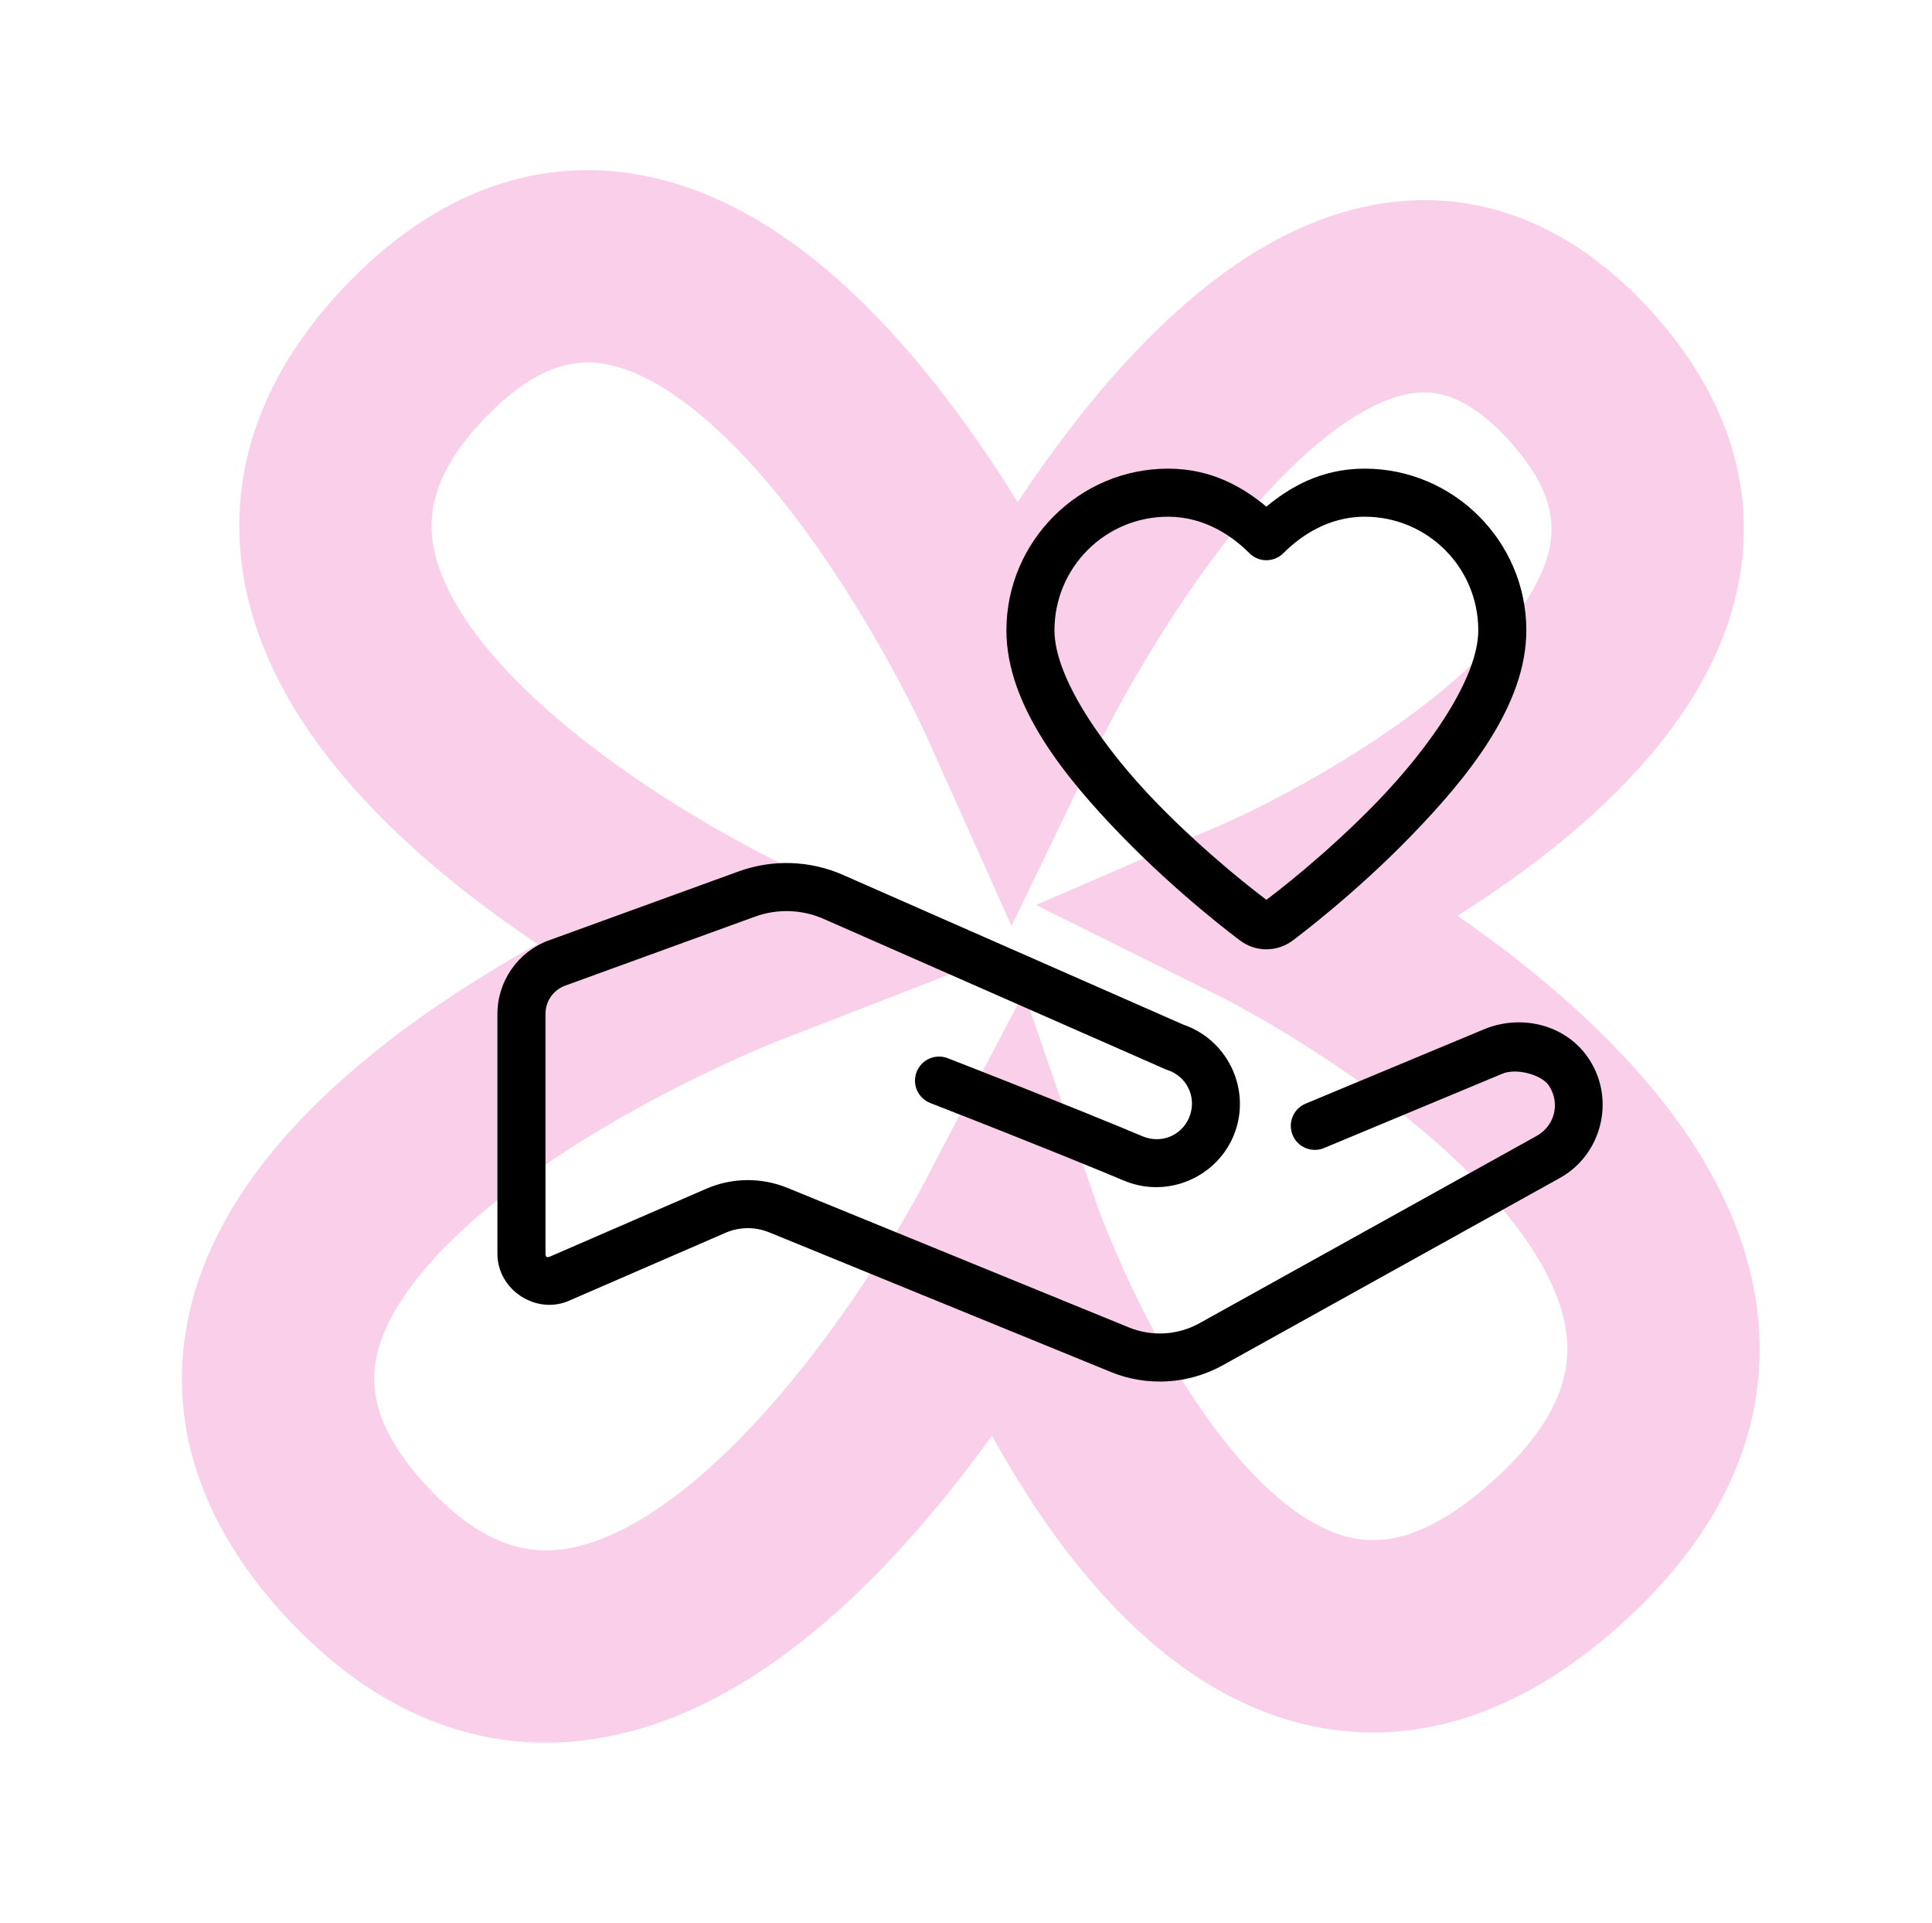
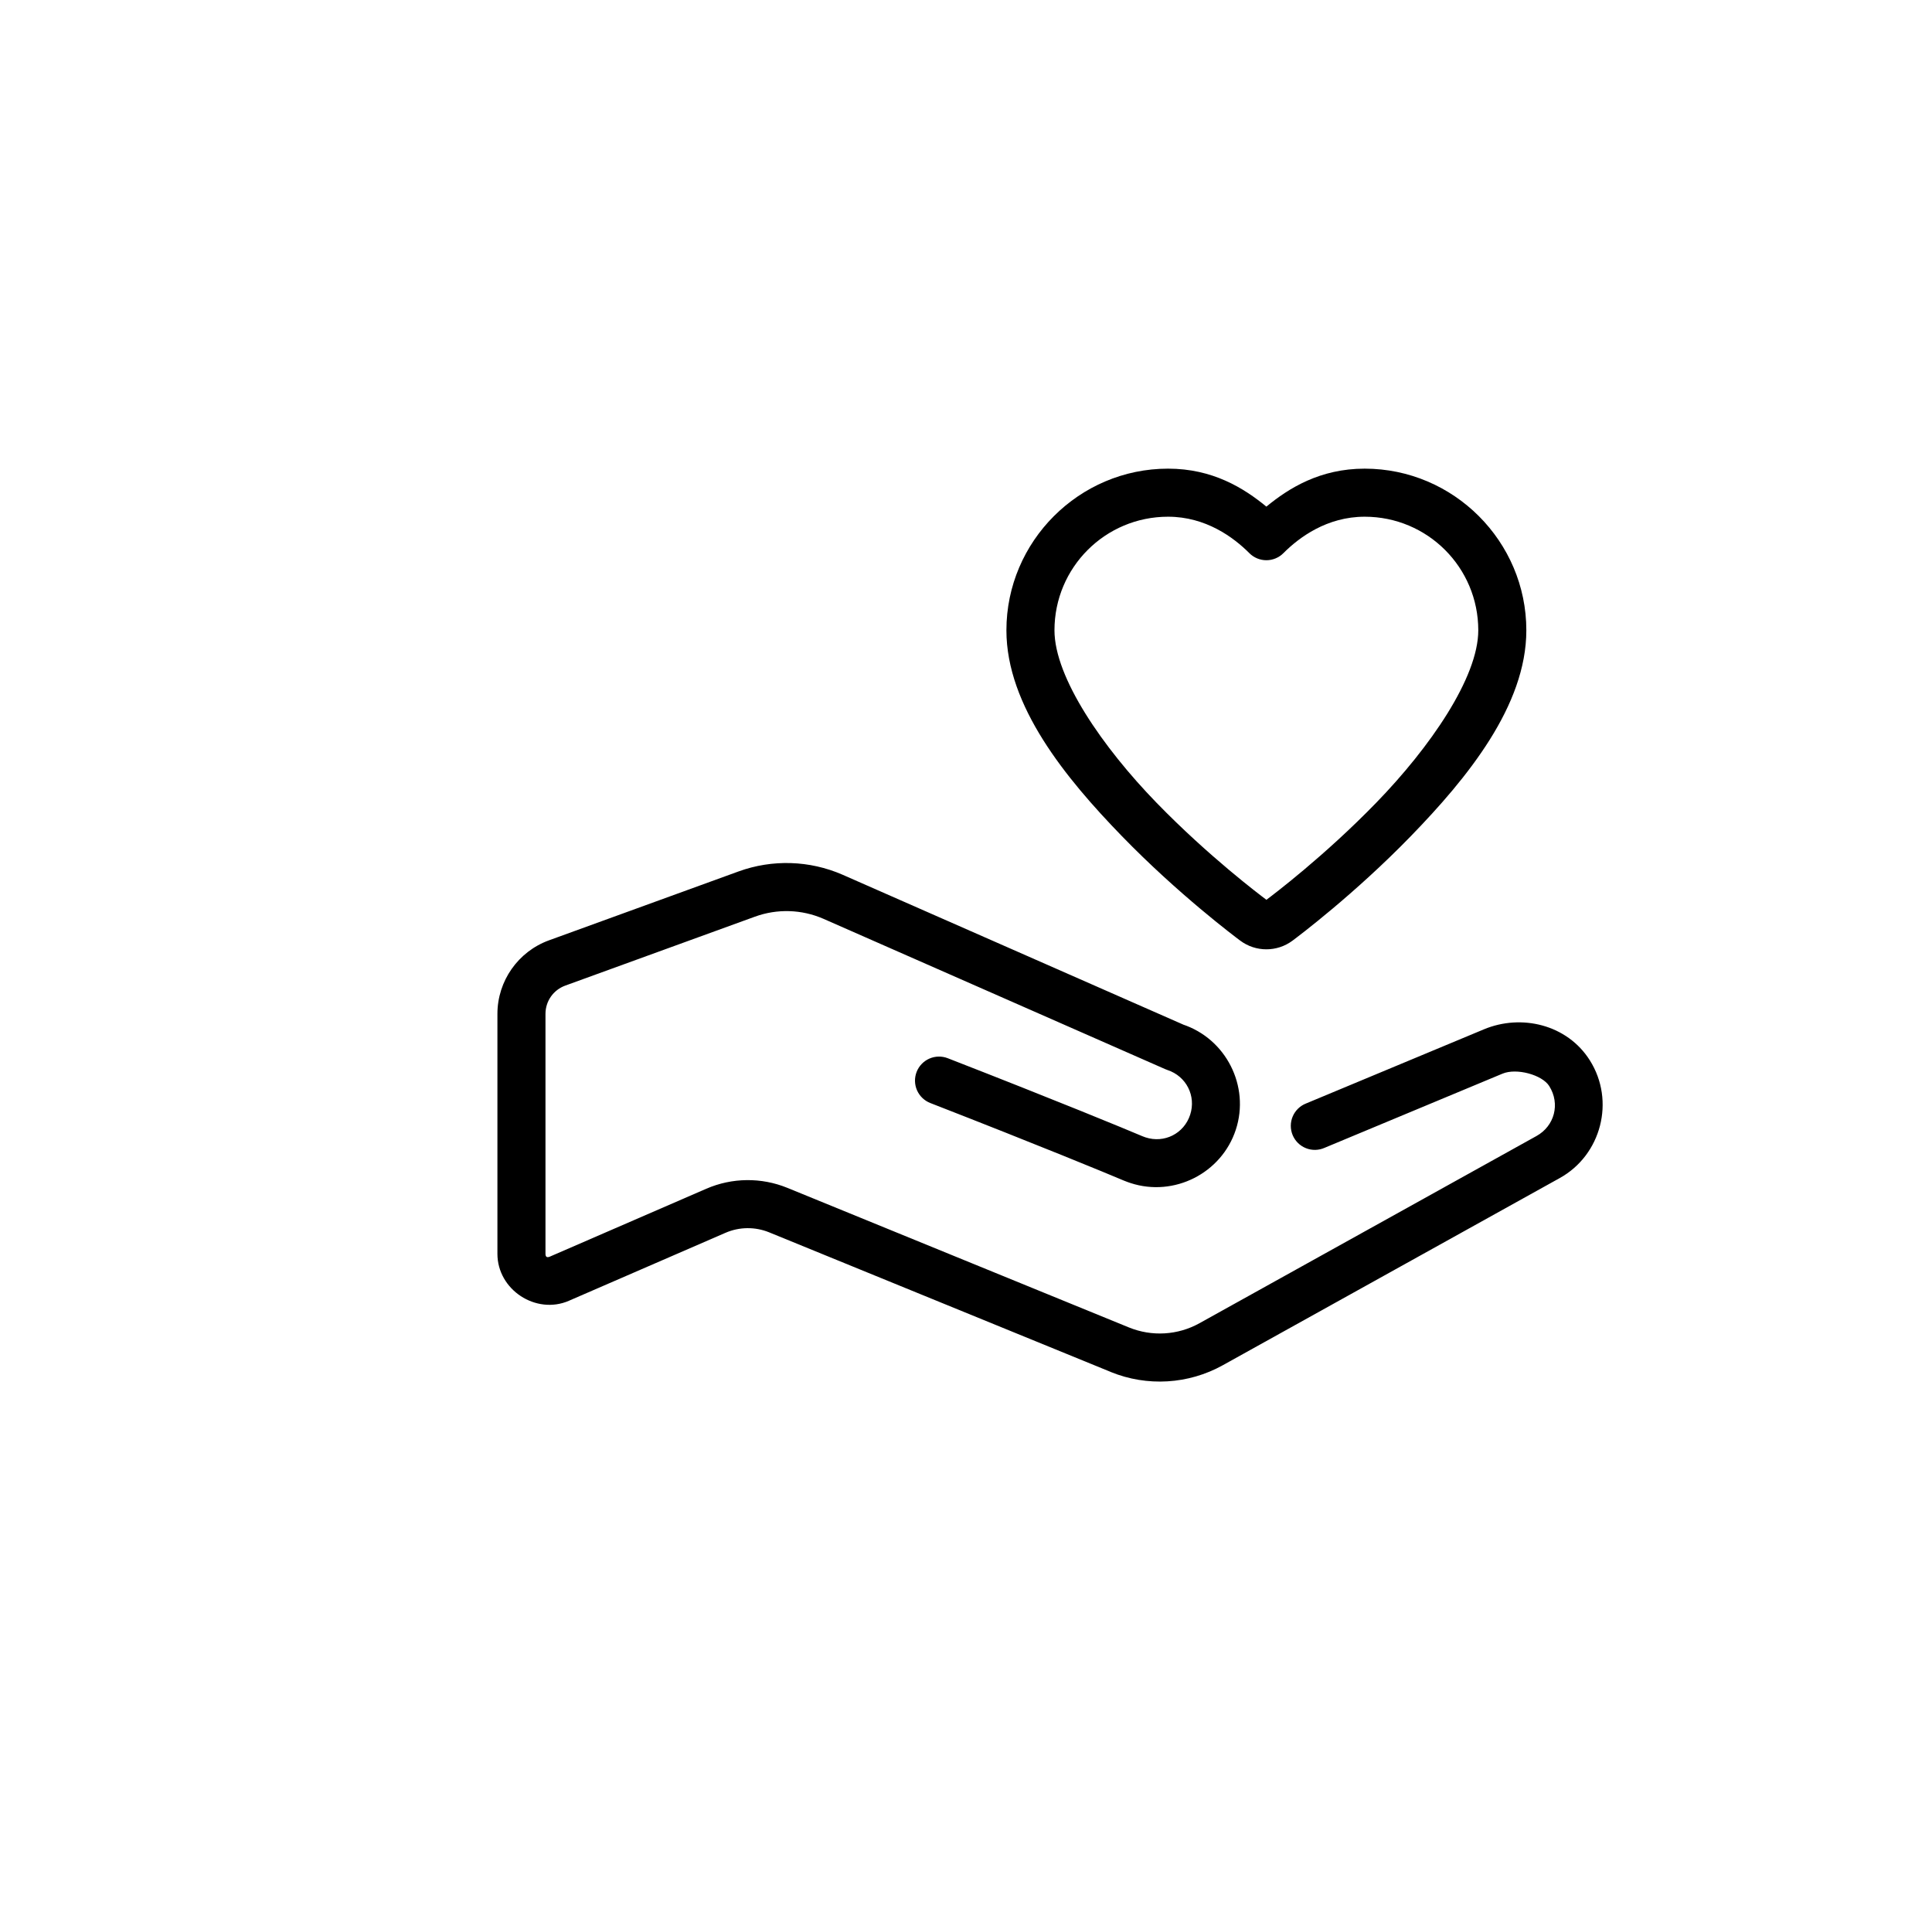
<svg xmlns="http://www.w3.org/2000/svg" fill="none" viewBox="0 0 201 200" height="200" width="201">
-   <path fill="#FACFE9" d="M36.302 29.347C46.303 19.09 57.691 15.801 68.938 18.714C79.122 21.352 87.541 28.684 93.797 35.751C98.554 41.125 102.638 47.013 105.876 52.234C108.956 47.593 112.738 42.458 117.054 37.745C123.066 31.18 131.126 24.298 140.727 21.795C145.738 20.489 151.163 20.384 156.667 22.142C162.121 23.884 167.047 27.26 171.439 31.985L171.855 32.437C180.49 41.964 183.105 52.474 180.41 62.695C177.911 72.171 171.233 79.851 164.855 85.482C160.548 89.285 155.893 92.572 151.633 95.258C156.704 98.775 162.412 103.229 167.526 108.419C174.218 115.21 180.897 124.267 182.637 135.023C184.515 146.633 180.334 158.098 169.464 168.218C158.881 178.069 147.638 181.889 136.544 179.555C126.186 177.375 118.22 170.253 112.592 163.407C108.852 158.858 105.715 153.904 103.196 149.348C99.573 154.371 95.064 159.972 89.891 165.03C82.923 171.842 73.759 178.658 63.069 180.68C51.632 182.844 40.232 179.207 30.288 168.777L29.816 168.275C19.761 157.457 16.872 145.642 20.308 134.262C23.436 123.907 31.329 115.603 38.898 109.505C44.466 105.018 50.508 101.214 55.908 98.193C51.321 95.115 46.315 91.356 41.718 87.035C34.966 80.689 28.078 72.191 25.731 61.957C23.18 50.835 26.392 39.512 36.302 29.347ZM127.549 85.592L127.548 85.593C127.548 85.593 127.553 85.591 127.56 85.588C127.575 85.582 127.603 85.569 127.645 85.551C127.728 85.514 127.865 85.453 128.051 85.368C128.423 85.199 128.989 84.936 129.713 84.585C131.166 83.883 133.24 82.836 135.655 81.49C140.553 78.759 146.552 74.962 151.618 70.49C156.859 65.862 160.063 61.416 161.071 57.595C161.815 54.773 161.719 51.132 157.238 46.094L156.79 45.601C154.239 42.856 152.127 41.687 150.582 41.193C149.087 40.716 147.551 40.685 145.773 41.148C141.794 42.186 136.956 45.626 131.805 51.251C126.847 56.666 122.524 63.077 119.382 68.289C117.831 70.864 116.609 73.078 115.782 74.631C115.37 75.407 115.058 76.014 114.855 76.416C114.754 76.617 114.679 76.766 114.634 76.859C114.611 76.905 114.595 76.937 114.586 76.955C114.582 76.963 114.58 76.969 114.579 76.97L105.234 96.322L96.453 76.707L96.446 76.691C96.437 76.672 96.421 76.636 96.398 76.586C96.352 76.486 96.278 76.325 96.176 76.108C95.972 75.674 95.659 75.019 95.243 74.184C94.411 72.51 93.177 70.125 91.6 67.353C88.409 61.741 83.983 54.837 78.822 49.008C73.479 42.972 68.333 39.218 63.924 38.075C60.577 37.208 56.341 37.444 50.623 43.309C44.814 49.266 44.389 53.837 45.226 57.487C46.267 62.024 49.791 67.175 55.416 72.463C60.875 77.594 67.374 81.981 72.672 85.142C75.288 86.703 77.539 87.922 79.118 88.743C79.906 89.152 80.523 89.46 80.929 89.659C81.132 89.759 81.283 89.831 81.376 89.875C81.422 89.897 81.454 89.913 81.471 89.921C81.475 89.922 81.478 89.924 81.48 89.925L102.726 99.832L80.869 108.307C80.866 108.308 80.862 108.311 80.855 108.314C80.835 108.322 80.797 108.336 80.744 108.357C80.638 108.4 80.468 108.469 80.239 108.562C79.781 108.75 79.089 109.039 78.206 109.424C76.437 110.195 73.917 111.343 70.98 112.825C65.037 115.826 57.702 120.038 51.446 125.079C44.98 130.288 40.842 135.45 39.455 140.043C38.377 143.612 38.49 148.23 44.465 154.658L45.023 155.244C50.746 161.131 55.438 161.769 59.351 161.028C64.318 160.089 70.018 156.489 75.91 150.729C81.634 145.133 86.616 138.412 90.232 132.931C92.018 130.223 93.425 127.887 94.377 126.245C94.851 125.426 95.21 124.783 95.444 124.358C95.561 124.146 95.647 123.988 95.699 123.889C95.725 123.841 95.743 123.806 95.753 123.787C95.755 123.782 95.757 123.779 95.759 123.776L106.528 103.237L114.071 125.173C114.076 125.188 114.086 125.218 114.102 125.262C114.133 125.351 114.186 125.498 114.26 125.697C114.407 126.097 114.636 126.707 114.945 127.487C115.566 129.05 116.5 131.278 117.725 133.863C120.216 139.119 123.734 145.466 128.042 150.705C132.485 156.11 136.809 159.173 140.661 159.983C143.778 160.639 148.666 160.254 155.836 153.579C162.719 147.171 163.523 142.106 162.894 138.218C162.127 133.475 158.807 128.066 153.28 122.456C147.907 117.004 141.38 112.299 136.019 108.892C133.374 107.211 131.088 105.894 129.481 105.006C128.68 104.562 128.052 104.228 127.637 104.011C127.43 103.903 127.277 103.825 127.182 103.777C127.135 103.753 127.102 103.737 127.085 103.728C127.081 103.726 127.078 103.724 127.075 103.723L107.774 94.141L127.549 85.592ZM81.483 89.926L81.484 89.927C81.484 89.927 81.483 89.927 81.48 89.925L81.483 89.926Z" />
  <path fill="black" d="M121.521 48.75C112.271 48.75 104.704 56.317 104.704 65.566C104.704 73.412 110.843 80.922 116.716 86.973C122.587 93.02 128.489 97.444 129.03 97.847C129.835 98.45 130.797 98.75 131.75 98.75C132.703 98.75 133.658 98.452 134.46 97.856L134.465 97.852C134.997 97.455 140.911 93.023 146.784 86.973C152.657 80.922 158.796 73.411 158.796 65.566C158.796 56.315 151.228 48.75 141.979 48.75C137.342 48.75 134.1 50.768 131.75 52.7C129.4 50.768 126.158 48.75 121.521 48.75ZM121.521 53.75C125.444 53.75 128.334 55.891 129.978 57.539C130.21 57.773 130.486 57.958 130.79 58.084C131.094 58.211 131.421 58.276 131.75 58.276C132.079 58.276 132.406 58.211 132.71 58.084C133.014 57.958 133.29 57.773 133.522 57.539C135.166 55.891 138.056 53.75 141.979 53.75C148.516 53.75 153.796 59.028 153.796 65.566C153.796 70.491 148.747 77.767 143.195 83.486C137.775 89.07 132.409 93.109 131.755 93.599C131.114 93.119 125.729 89.074 120.305 83.486C114.753 77.767 109.704 70.491 109.704 65.566C109.704 59.031 114.985 53.75 121.521 53.75ZM82.277 89.78C80.442 89.723 78.595 90.011 76.838 90.649L57.111 97.817C53.9 98.984 51.75 102.053 51.75 105.469V130.425C51.75 134.163 55.757 136.793 59.187 135.312L59.191 135.308L75.471 128.242C76.922 127.612 78.56 127.595 80.026 128.193L115.554 142.71V142.715C119.343 144.26 123.635 144.004 127.214 142.017L162.282 122.539C166.583 120.151 168.07 114.523 165.402 110.298C163.042 106.561 158.275 105.452 154.392 107.07L135.881 114.785C135.571 114.906 135.288 115.088 135.049 115.32C134.81 115.553 134.62 115.83 134.49 116.137C134.36 116.443 134.292 116.773 134.291 117.106C134.29 117.439 134.355 117.769 134.483 118.076C134.612 118.383 134.8 118.662 135.037 118.896C135.275 119.129 135.556 119.313 135.866 119.436C136.175 119.56 136.506 119.62 136.839 119.614C137.172 119.607 137.5 119.534 137.805 119.399L156.315 111.685C157.782 111.073 160.439 111.805 161.174 112.969C162.351 114.834 161.715 117.137 159.855 118.169L124.787 137.646C122.531 138.899 119.834 139.056 117.443 138.081L81.916 123.564C79.207 122.458 76.162 122.492 73.478 123.657L57.204 130.718C56.904 130.847 56.75 130.747 56.75 130.425V105.469C56.75 104.139 57.571 102.973 58.82 102.52L78.547 95.352C80.858 94.512 83.402 94.591 85.656 95.571L121.228 111.216C121.303 111.249 121.379 111.278 121.457 111.304C123.417 111.947 124.461 114.006 123.82 115.962C123.179 117.922 121.132 118.954 119.172 118.311C119.073 118.278 118.973 118.241 118.869 118.198L118.854 118.193C117.022 117.415 110.092 114.552 98.601 110.078C98.294 109.959 97.968 109.902 97.639 109.909C97.311 109.916 96.987 109.988 96.686 110.12C96.386 110.253 96.114 110.443 95.887 110.68C95.66 110.918 95.482 111.197 95.363 111.504C95.244 111.81 95.186 112.137 95.194 112.465C95.201 112.793 95.273 113.117 95.405 113.418C95.538 113.719 95.728 113.99 95.966 114.217C96.203 114.444 96.483 114.622 96.789 114.741C108.25 119.204 115.207 122.079 116.911 122.803C116.916 122.804 116.921 122.806 116.926 122.808C117.152 122.902 117.383 122.986 117.614 123.062C122.144 124.548 127.088 122.045 128.571 117.515C130.056 112.981 127.545 108.039 123.015 106.553L123.239 106.641L87.658 90.991L87.648 90.986C85.935 90.241 84.112 89.837 82.277 89.78Z" />
</svg>